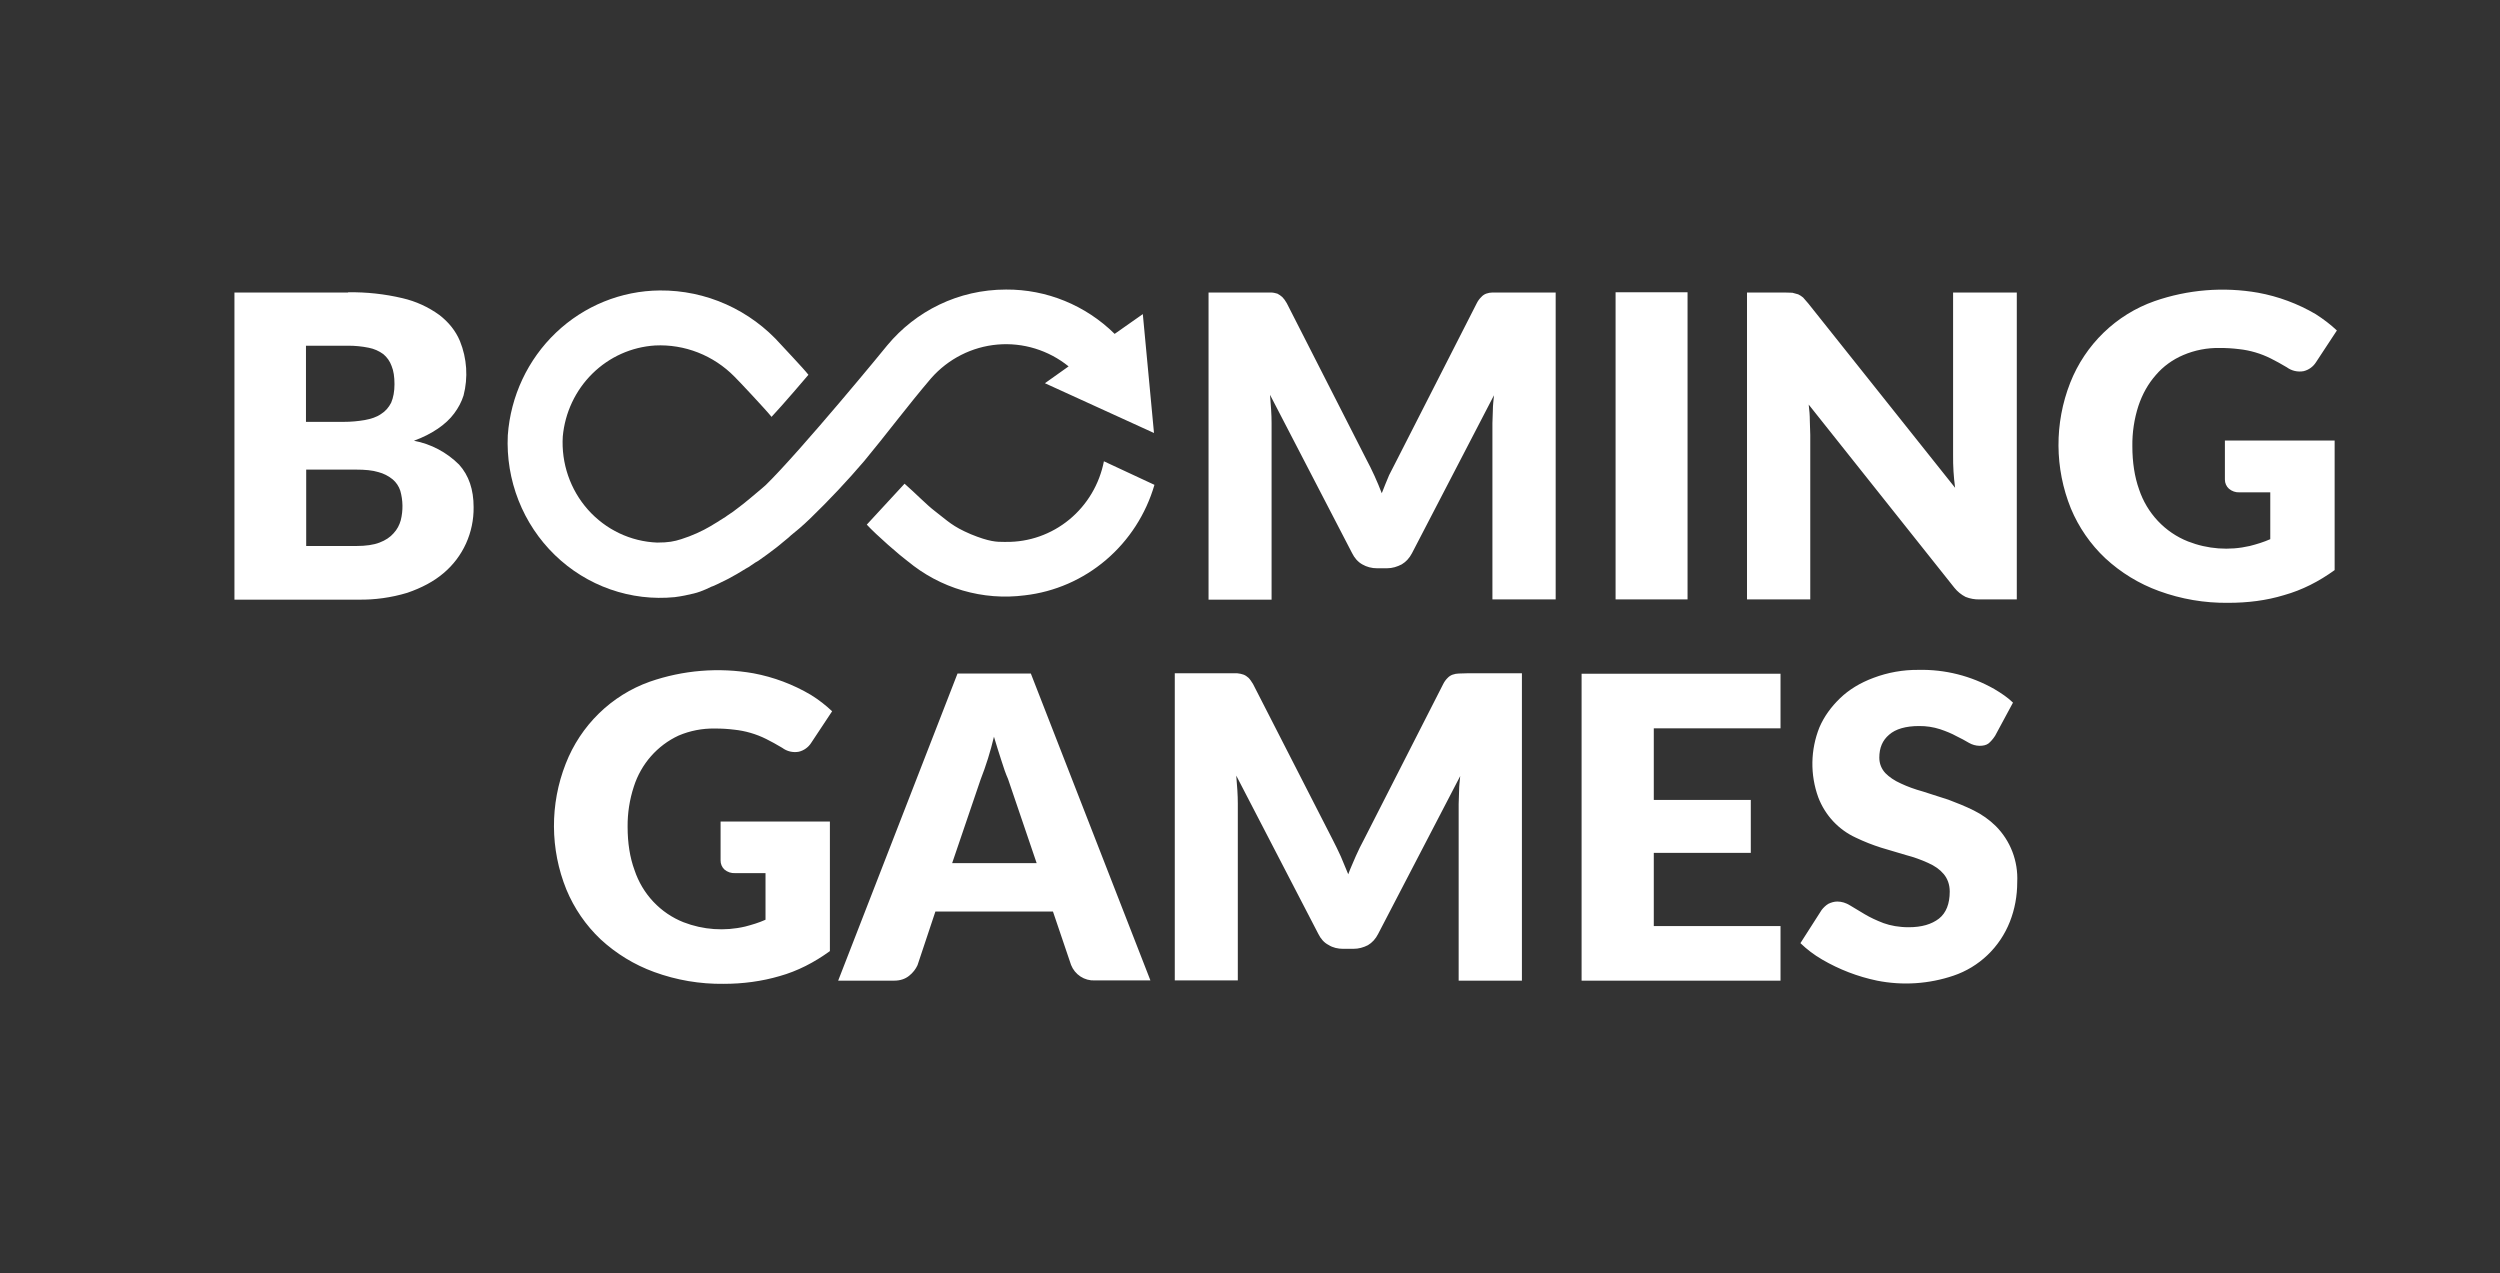
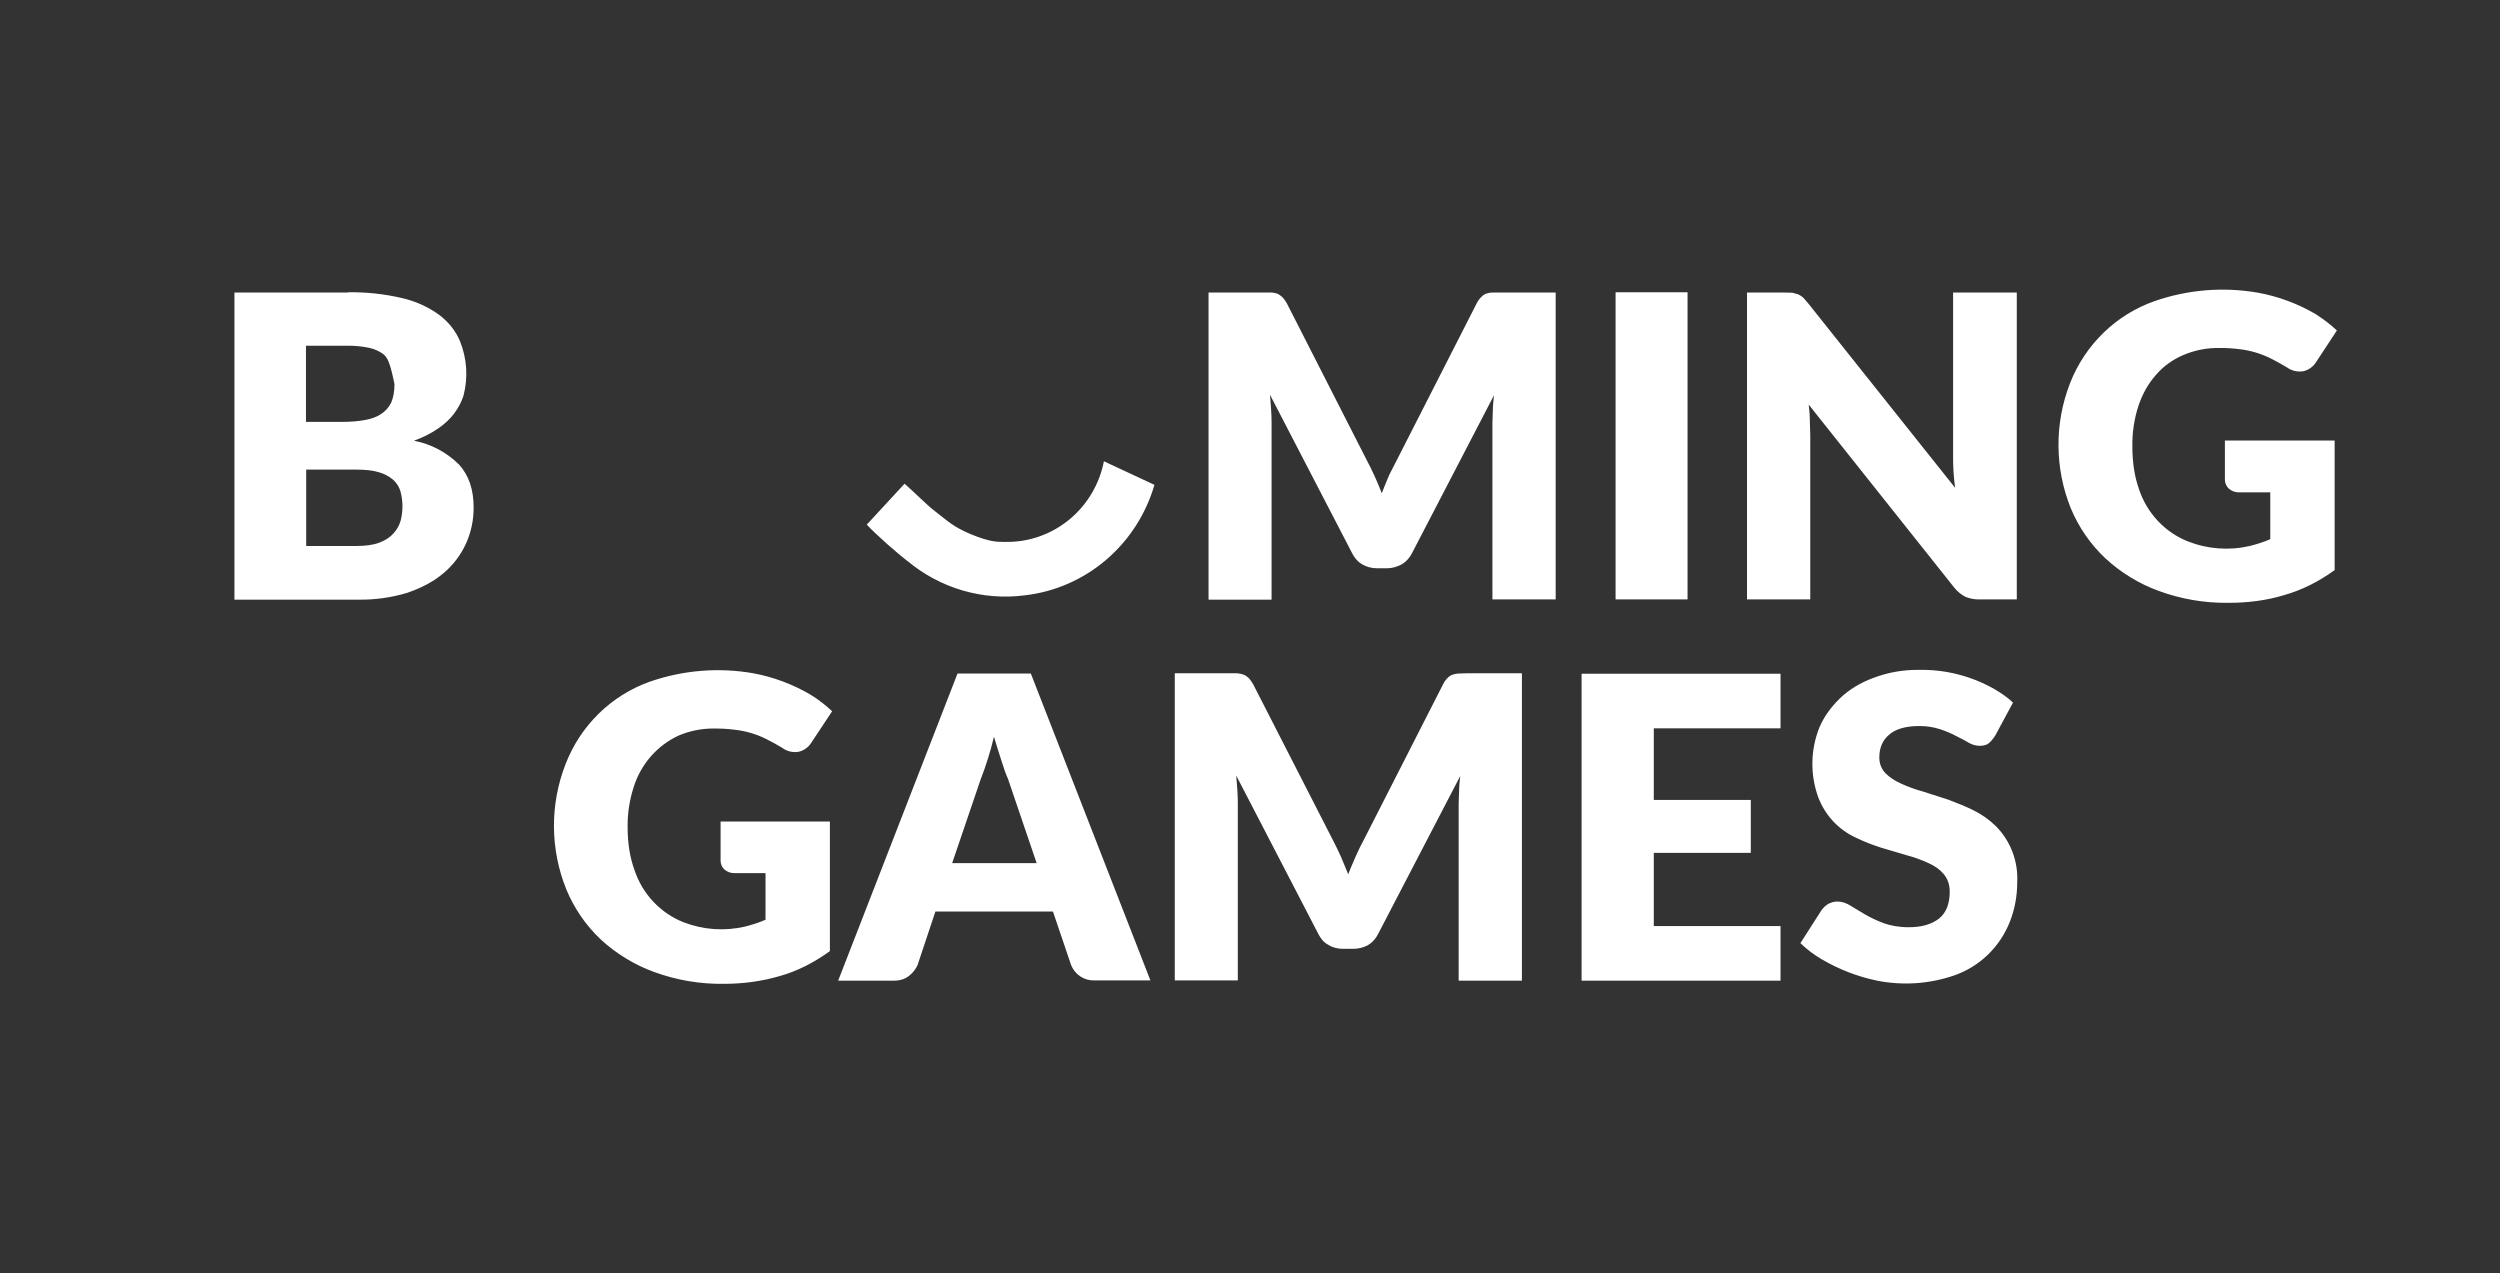
<svg xmlns="http://www.w3.org/2000/svg" width="1227" height="625" viewBox="0 0 1227 625" fill="none">
  <rect x="0" y="0" width="1227" height="625" fill="#333333" stroke="none" />
  <path d="M353.557 403.201H407.311V466.8C399.63 472.38 391.403 476.62 382.629 479.073C373.852 481.641 364.636 482.867 355.202 482.867C343.579 483.026 332.023 481.06 321.083 477.065C311.352 473.526 302.405 468.065 294.756 460.998C287.524 454.151 281.805 445.823 277.969 436.563C269.968 416.823 269.85 394.688 277.641 374.862C281.274 365.531 286.838 357.104 293.954 350.156C301.072 343.206 309.575 337.893 318.888 334.581C335.249 328.888 352.752 327.466 369.791 330.453C379.719 332.313 389.258 335.896 397.985 341.052C401.936 343.508 405.337 346.185 408.407 349.086L398.206 364.485C396.81 366.732 394.604 368.336 392.063 368.948C390.654 369.208 389.205 369.177 387.81 368.849C386.414 368.524 385.1 367.912 383.943 367.05C381.201 365.378 378.46 363.927 376.044 362.698C371.123 360.242 365.811 358.693 360.357 358.125C357.192 357.729 354.004 357.544 350.812 357.568C344.717 357.451 338.666 358.63 333.041 361.026C327.881 363.417 323.265 366.875 319.488 371.177C315.711 375.479 312.856 380.534 311.1 386.018C309.008 392.383 307.969 399.057 308.03 405.768C308.03 413.69 309.126 420.831 311.429 427.078C313.358 432.862 316.507 438.149 320.658 442.563C324.808 446.977 329.86 450.412 335.454 452.63C345.116 456.378 355.657 457.115 365.732 454.75C369.134 453.857 372.535 452.854 375.716 451.404V428.529H360.796C358.88 428.646 356.995 428.005 355.531 426.745C354.926 426.177 354.448 425.485 354.127 424.716C353.806 423.948 353.649 423.117 353.664 422.281V403.201H353.557ZM564.626 481.193H537.31C534.839 481.307 532.392 480.641 530.31 479.281C528.225 477.922 526.609 475.94 525.681 473.607L516.796 447.386H459.091L450.314 473.719C449.436 475.615 448.12 477.401 446.145 478.961C444.171 480.524 441.758 481.305 438.796 481.305H411.37L469.952 330.565H505.935L564.626 481.193ZM508.787 423.62L494.745 382.336C493.646 379.883 492.55 376.758 491.454 373.188C490.355 369.617 489.041 365.823 487.832 361.583C486.137 368.763 483.936 375.81 481.25 382.672L467.319 423.62H508.787ZM746.954 330.453V481.305H715.908V394.61L716.126 388.026C716.126 385.685 716.455 383.341 716.675 380.886L676.414 458.32C675.207 460.776 673.451 462.672 671.367 463.899C669.175 465.016 666.869 465.685 664.128 465.685H659.299C656.668 465.685 654.144 465.128 652.06 463.789C649.865 462.672 648.22 460.776 647.013 458.32L606.751 380.664L607.301 387.917C607.445 390.107 607.519 392.302 607.521 394.498V481.193H576.583V330.453H607.301C608.397 330.565 609.495 330.789 610.373 331.123C611.251 331.458 612.019 332.016 612.786 332.685C613.554 333.466 614.211 334.472 614.979 335.698L654.144 412.24C655.461 414.917 656.886 417.594 658.092 420.386L661.715 429.089C662.811 426.076 664.238 423.063 665.444 420.162C666.651 417.373 668.076 414.583 669.503 411.904L708.338 335.698C708.897 334.576 709.639 333.557 710.532 332.685C711.205 331.979 712.031 331.443 712.945 331.123C713.934 330.768 714.97 330.581 716.018 330.565L719.966 330.453H746.954ZM811.68 357.456V392.602H859.291V418.599H811.68V454.526H873.88V481.305H776.244V330.677H873.88V357.456H811.68ZM979.196 361.138C978.1 362.81 977.001 364.039 975.905 364.93C974.809 365.711 973.382 366.047 971.518 366.047C969.707 366.003 967.935 365.505 966.361 364.596C964.605 363.591 962.52 362.365 960.107 361.248C957.915 360.021 955.171 358.906 952.208 357.901C948.875 356.828 945.395 356.302 941.897 356.339C935.315 356.339 930.378 357.789 927.198 360.578C923.907 363.37 922.369 367.05 922.369 371.849C922.369 374.862 923.468 377.427 925.331 379.435C927.198 381.333 929.721 383.117 933.012 384.568C936.082 386.018 939.702 387.357 943.763 388.474L956.267 392.49C960.436 394.052 964.605 395.727 968.666 397.735C972.725 399.742 976.344 402.31 979.525 405.432C983.084 408.995 985.859 413.281 987.676 418.013C989.49 422.742 990.302 427.81 990.057 432.88C990.057 439.8 988.851 446.271 986.438 452.406C983.996 458.594 980.258 464.164 975.482 468.732C970.708 473.297 965.012 476.753 958.79 478.852C946.704 482.948 933.777 483.794 921.273 481.305C911.792 479.333 902.678 475.831 894.285 470.93C890.432 468.698 886.86 466 883.645 462.896L894.067 446.604C894.945 445.49 896.041 444.373 897.358 443.591C898.783 442.922 900.21 442.477 901.745 442.477C903.94 442.477 906.025 443.146 907.999 444.373L915.24 448.724C917.872 450.287 920.944 451.737 924.453 453.076C927.855 454.305 932.024 455.086 936.742 455.086C943.214 455.086 948.04 453.636 951.662 450.844C955.171 448.055 956.927 443.591 956.927 437.568C956.927 434.11 955.831 431.208 953.964 428.977C952.101 426.745 949.577 424.958 946.286 423.508C942.851 421.938 939.292 420.669 935.643 419.716L923.247 416.034C919.01 414.69 914.867 413.05 910.851 411.123C902.397 407.255 895.778 400.162 892.422 391.375C888.371 380.253 888.568 367.992 892.969 357.008C895.274 351.654 898.675 346.966 903.062 342.727C907.449 338.487 912.935 335.141 919.517 332.685C926.572 330.024 934.045 328.701 941.568 328.779C954.564 328.472 967.404 331.708 978.757 338.151C982.159 340.162 985.339 342.281 987.973 344.846L979.196 361.138Z" fill="white" />
-   <path d="M170.905 143.454C179.874 143.309 188.827 144.283 197.564 146.355C204.075 147.862 210.226 150.668 215.664 154.612C220.272 158.182 223.671 162.422 225.756 167.443C229.183 175.9 229.801 185.264 227.511 194.11C226.526 197.234 224.988 200.135 222.904 202.925C220.929 205.603 218.188 208.169 214.897 210.4C211.606 212.632 207.766 214.64 203.158 216.314C211.524 217.891 219.242 221.969 225.319 228.029C230.145 233.385 232.448 240.303 232.448 248.894C232.532 255.062 231.252 261.169 228.71 266.771C226.166 272.37 222.42 277.318 217.749 281.253C212.92 285.38 206.998 288.505 199.867 290.958C192.036 293.32 183.898 294.448 175.731 294.305H115.066V143.566H170.795L170.905 143.454ZM150.171 207.053H168.492C172.33 207.053 175.842 206.718 179.022 206.16C182.095 205.603 184.837 204.71 186.921 203.259C189.116 201.92 190.761 200.024 191.968 197.68C193.064 195.114 193.613 192.102 193.613 188.531C193.613 184.961 193.174 181.948 192.186 179.605C191.374 177.334 189.97 175.329 188.128 173.803C186.004 172.246 183.57 171.18 180.999 170.679C177.64 169.996 174.22 169.659 170.795 169.675H150.171V207.053ZM174.853 267.974C179.572 267.974 183.412 267.417 186.264 266.3C189.226 265.185 191.529 263.623 193.174 261.727C194.93 259.829 196.026 257.709 196.686 255.366C197.882 250.597 197.806 245.59 196.465 240.861C195.758 238.683 194.468 236.751 192.735 235.282C190.672 233.596 188.28 232.378 185.714 231.711C182.862 230.819 179.133 230.484 174.745 230.484H150.281V267.974H174.964H174.853ZM763.524 143.454V294.195H732.478V207.722L732.697 201.139C732.697 198.908 733.028 196.453 733.246 193.998L692.984 271.544C691.778 273.888 690.022 275.784 687.94 277.011C685.745 278.128 683.44 278.909 680.698 278.909H675.872C673.238 278.909 670.715 278.24 668.63 277.011C666.435 275.784 664.79 273.888 663.584 271.432L623.324 193.775L623.871 201.139C624.013 203.294 624.087 205.452 624.092 207.611V294.305H593.154V143.566H623.871C624.97 143.566 626.066 143.9 626.944 144.124C627.822 144.57 628.589 145.128 629.357 145.797C630.124 146.578 630.784 147.471 631.552 148.81L670.497 225.24C673.404 230.685 675.969 236.312 678.175 242.088C679.271 239.075 680.588 236.175 681.794 233.162L685.963 225.017L724.8 148.81C725.358 147.687 726.099 146.668 726.993 145.797C727.652 145.05 728.48 144.476 729.406 144.124C730.394 143.769 731.432 143.581 732.478 143.566H763.524V143.454ZM828.25 294.195H792.925V143.454H828.25V294.195ZM989.844 143.454V294.195H971.523C969.197 294.248 966.887 293.831 964.721 292.966C962.605 291.891 960.736 290.367 959.235 288.505L887.709 198.573C888.037 201.251 888.258 203.817 888.258 206.383L888.476 213.413V294.195H857.43V143.566H875.862L879.699 143.677L882.554 144.458C883.429 144.905 884.2 145.351 884.967 146.02L887.491 148.921L959.566 239.41C958.848 234.086 958.52 228.716 958.578 223.343V143.566H989.844V143.454ZM1091.98 216.202H1145.84V279.802C1138.16 285.38 1129.83 289.62 1121.05 292.076C1112.27 294.753 1103.17 295.867 1093.62 295.867C1082.04 296.013 1070.52 294.05 1059.61 290.065C1049.88 286.526 1040.94 281.068 1033.29 274C1026.02 267.164 1020.26 258.834 1016.39 249.564C1008.39 229.824 1008.27 207.688 1016.06 187.862C1019.73 178.562 1025.32 170.173 1032.46 163.262C1039.6 156.351 1048.11 151.08 1057.42 147.806C1073.78 142.111 1091.28 140.691 1108.32 143.677C1118.24 145.5 1127.78 149.048 1136.52 154.166C1140.36 156.62 1143.87 159.298 1146.94 162.199L1136.74 177.708C1135.34 179.956 1133.14 181.559 1130.59 182.171C1129.17 182.429 1127.71 182.394 1126.29 182.069C1124.88 181.743 1123.54 181.133 1122.37 180.274C1119.62 178.601 1116.88 177.15 1114.47 175.923C1109.58 173.478 1104.31 171.929 1098.89 171.348C1095.72 170.954 1092.53 170.767 1089.34 170.791C1083.25 170.675 1077.2 171.853 1071.57 174.249C1066.31 176.481 1061.7 179.828 1058.08 184.068C1054.35 188.308 1051.5 193.329 1049.52 199.243C1047.47 205.613 1046.47 212.287 1046.56 218.992C1046.56 226.914 1047.66 234.055 1049.85 240.191C1051.78 245.976 1054.93 251.26 1059.08 255.674C1063.23 260.089 1068.28 263.526 1073.88 265.742C1083.53 269.526 1094.07 270.302 1104.16 267.974C1107.66 267.081 1110.96 266.078 1114.25 264.628V241.642H1099.11C1097.23 241.729 1095.39 241.091 1093.95 239.857C1093.33 239.299 1092.83 238.612 1092.49 237.843C1092.15 237.073 1091.98 236.238 1091.98 235.393V216.202ZM541.812 226.356C539.612 237.625 533.601 247.756 524.824 254.99C516.047 262.224 505.06 266.107 493.762 265.966H492.666C489.265 265.966 485.645 265.966 476.429 262.172C467.324 258.267 465.46 255.924 458.768 250.791C454.928 247.89 449.442 242.2 443.959 237.402L425.417 257.486C430.135 262.617 441.435 272.438 446.043 275.896L445.383 275.339C453.35 281.985 462.569 286.909 472.471 289.805C482.375 292.703 492.755 293.513 502.978 292.185C517.648 290.503 531.506 284.464 542.822 274.82C554.138 265.177 562.41 252.356 566.605 237.96L541.705 226.356H541.812Z" fill="white" />
-   <path d="M457.005 185.627C465.405 176.096 477.066 170.187 489.607 169.108C502.148 168.03 514.618 171.864 524.472 179.825L512.843 188.082L566.379 212.517L560.894 154.162L547.073 163.87C532.789 149.794 513.645 141.981 493.755 142.112C470.279 142.112 449.434 152.712 435.503 169.448C434.953 170.229 393.049 221.22 375.824 238.068L372.861 240.635L372.315 241.081C370.877 242.34 369.415 243.567 367.925 244.763L364.634 247.441C364.326 247.643 364.035 247.867 363.756 248.11L360.686 250.453C360.412 250.702 360.118 250.926 359.808 251.123L356.845 253.131C356.606 253.341 356.349 253.527 356.078 253.689L353.226 255.474L352.566 255.921L350.153 257.371L349.275 257.929C344.57 260.732 339.565 262.977 334.355 264.623C330.846 265.74 328.102 266.297 322.508 266.297C316.079 266.042 309.768 264.482 303.94 261.711C298.113 258.939 292.89 255.01 288.576 250.156C284.263 245.302 280.948 239.619 278.824 233.443C276.7 227.267 275.815 220.721 276.214 214.191C277.292 202.478 282.449 191.543 290.758 183.359C299.064 175.175 309.975 170.281 321.52 169.56C328.701 169.206 335.875 170.383 342.583 173.015C349.288 175.648 355.381 179.678 360.465 184.846C362.11 186.408 375.824 201.025 378.676 204.595C383.943 199.016 396.34 184.511 396.779 183.953C394.363 180.829 384.051 170.006 383.394 169.225C375.889 160.743 366.697 153.979 356.428 149.381C346.158 144.784 335.044 142.458 323.825 142.558C304.884 142.704 286.692 150.097 272.868 163.267C259.044 176.438 250.604 194.419 249.226 213.633C248.703 224.544 250.496 235.442 254.484 245.586C258.471 255.729 264.562 264.88 272.334 272.417C280.11 279.956 289.388 285.701 299.543 289.266C309.697 292.831 320.484 294.13 331.175 293.076C334.687 292.63 337.757 291.961 340.498 291.289C344.778 290.287 349.057 287.943 349.167 287.943L349.825 287.719L352.566 286.492C352.945 286.331 353.31 286.146 353.665 285.935L356.627 284.485L357.723 283.927C360.357 282.477 363.209 280.914 366.172 279.016L367.378 278.347L370.669 276.115L372.204 275.224L375.495 272.88L377.03 271.763L380.432 269.198C380.739 268.995 381.031 268.771 381.31 268.529L381.859 268.084L387.014 263.841L388.22 262.727L392.279 259.379L394.035 257.817L394.802 257.148L397.875 254.247C407.043 245.376 415.791 236.067 424.095 226.353C434.407 213.968 445.486 199.128 457.005 185.627Z" fill="white" />
+   <path d="M170.905 143.454C179.874 143.309 188.827 144.283 197.564 146.355C204.075 147.862 210.226 150.668 215.664 154.612C220.272 158.182 223.671 162.422 225.756 167.443C229.183 175.9 229.801 185.264 227.511 194.11C226.526 197.234 224.988 200.135 222.904 202.925C220.929 205.603 218.188 208.169 214.897 210.4C211.606 212.632 207.766 214.64 203.158 216.314C211.524 217.891 219.242 221.969 225.319 228.029C230.145 233.385 232.448 240.303 232.448 248.894C232.532 255.062 231.252 261.169 228.71 266.771C226.166 272.37 222.42 277.318 217.749 281.253C212.92 285.38 206.998 288.505 199.867 290.958C192.036 293.32 183.898 294.448 175.731 294.305H115.066V143.566H170.795L170.905 143.454ZM150.171 207.053H168.492C172.33 207.053 175.842 206.718 179.022 206.16C182.095 205.603 184.837 204.71 186.921 203.259C189.116 201.92 190.761 200.024 191.968 197.68C193.064 195.114 193.613 192.102 193.613 188.531C191.374 177.334 189.97 175.329 188.128 173.803C186.004 172.246 183.57 171.18 180.999 170.679C177.64 169.996 174.22 169.659 170.795 169.675H150.171V207.053ZM174.853 267.974C179.572 267.974 183.412 267.417 186.264 266.3C189.226 265.185 191.529 263.623 193.174 261.727C194.93 259.829 196.026 257.709 196.686 255.366C197.882 250.597 197.806 245.59 196.465 240.861C195.758 238.683 194.468 236.751 192.735 235.282C190.672 233.596 188.28 232.378 185.714 231.711C182.862 230.819 179.133 230.484 174.745 230.484H150.281V267.974H174.964H174.853ZM763.524 143.454V294.195H732.478V207.722L732.697 201.139C732.697 198.908 733.028 196.453 733.246 193.998L692.984 271.544C691.778 273.888 690.022 275.784 687.94 277.011C685.745 278.128 683.44 278.909 680.698 278.909H675.872C673.238 278.909 670.715 278.24 668.63 277.011C666.435 275.784 664.79 273.888 663.584 271.432L623.324 193.775L623.871 201.139C624.013 203.294 624.087 205.452 624.092 207.611V294.305H593.154V143.566H623.871C624.97 143.566 626.066 143.9 626.944 144.124C627.822 144.57 628.589 145.128 629.357 145.797C630.124 146.578 630.784 147.471 631.552 148.81L670.497 225.24C673.404 230.685 675.969 236.312 678.175 242.088C679.271 239.075 680.588 236.175 681.794 233.162L685.963 225.017L724.8 148.81C725.358 147.687 726.099 146.668 726.993 145.797C727.652 145.05 728.48 144.476 729.406 144.124C730.394 143.769 731.432 143.581 732.478 143.566H763.524V143.454ZM828.25 294.195H792.925V143.454H828.25V294.195ZM989.844 143.454V294.195H971.523C969.197 294.248 966.887 293.831 964.721 292.966C962.605 291.891 960.736 290.367 959.235 288.505L887.709 198.573C888.037 201.251 888.258 203.817 888.258 206.383L888.476 213.413V294.195H857.43V143.566H875.862L879.699 143.677L882.554 144.458C883.429 144.905 884.2 145.351 884.967 146.02L887.491 148.921L959.566 239.41C958.848 234.086 958.52 228.716 958.578 223.343V143.566H989.844V143.454ZM1091.98 216.202H1145.84V279.802C1138.16 285.38 1129.83 289.62 1121.05 292.076C1112.27 294.753 1103.17 295.867 1093.62 295.867C1082.04 296.013 1070.52 294.05 1059.61 290.065C1049.88 286.526 1040.94 281.068 1033.29 274C1026.02 267.164 1020.26 258.834 1016.39 249.564C1008.39 229.824 1008.27 207.688 1016.06 187.862C1019.73 178.562 1025.32 170.173 1032.46 163.262C1039.6 156.351 1048.11 151.08 1057.42 147.806C1073.78 142.111 1091.28 140.691 1108.32 143.677C1118.24 145.5 1127.78 149.048 1136.52 154.166C1140.36 156.62 1143.87 159.298 1146.94 162.199L1136.74 177.708C1135.34 179.956 1133.14 181.559 1130.59 182.171C1129.17 182.429 1127.71 182.394 1126.29 182.069C1124.88 181.743 1123.54 181.133 1122.37 180.274C1119.62 178.601 1116.88 177.15 1114.47 175.923C1109.58 173.478 1104.31 171.929 1098.89 171.348C1095.72 170.954 1092.53 170.767 1089.34 170.791C1083.25 170.675 1077.2 171.853 1071.57 174.249C1066.31 176.481 1061.7 179.828 1058.08 184.068C1054.35 188.308 1051.5 193.329 1049.52 199.243C1047.47 205.613 1046.47 212.287 1046.56 218.992C1046.56 226.914 1047.66 234.055 1049.85 240.191C1051.78 245.976 1054.93 251.26 1059.08 255.674C1063.23 260.089 1068.28 263.526 1073.88 265.742C1083.53 269.526 1094.07 270.302 1104.16 267.974C1107.66 267.081 1110.96 266.078 1114.25 264.628V241.642H1099.11C1097.23 241.729 1095.39 241.091 1093.95 239.857C1093.33 239.299 1092.83 238.612 1092.49 237.843C1092.15 237.073 1091.98 236.238 1091.98 235.393V216.202ZM541.812 226.356C539.612 237.625 533.601 247.756 524.824 254.99C516.047 262.224 505.06 266.107 493.762 265.966H492.666C489.265 265.966 485.645 265.966 476.429 262.172C467.324 258.267 465.46 255.924 458.768 250.791C454.928 247.89 449.442 242.2 443.959 237.402L425.417 257.486C430.135 262.617 441.435 272.438 446.043 275.896L445.383 275.339C453.35 281.985 462.569 286.909 472.471 289.805C482.375 292.703 492.755 293.513 502.978 292.185C517.648 290.503 531.506 284.464 542.822 274.82C554.138 265.177 562.41 252.356 566.605 237.96L541.705 226.356H541.812Z" fill="white" />
</svg>